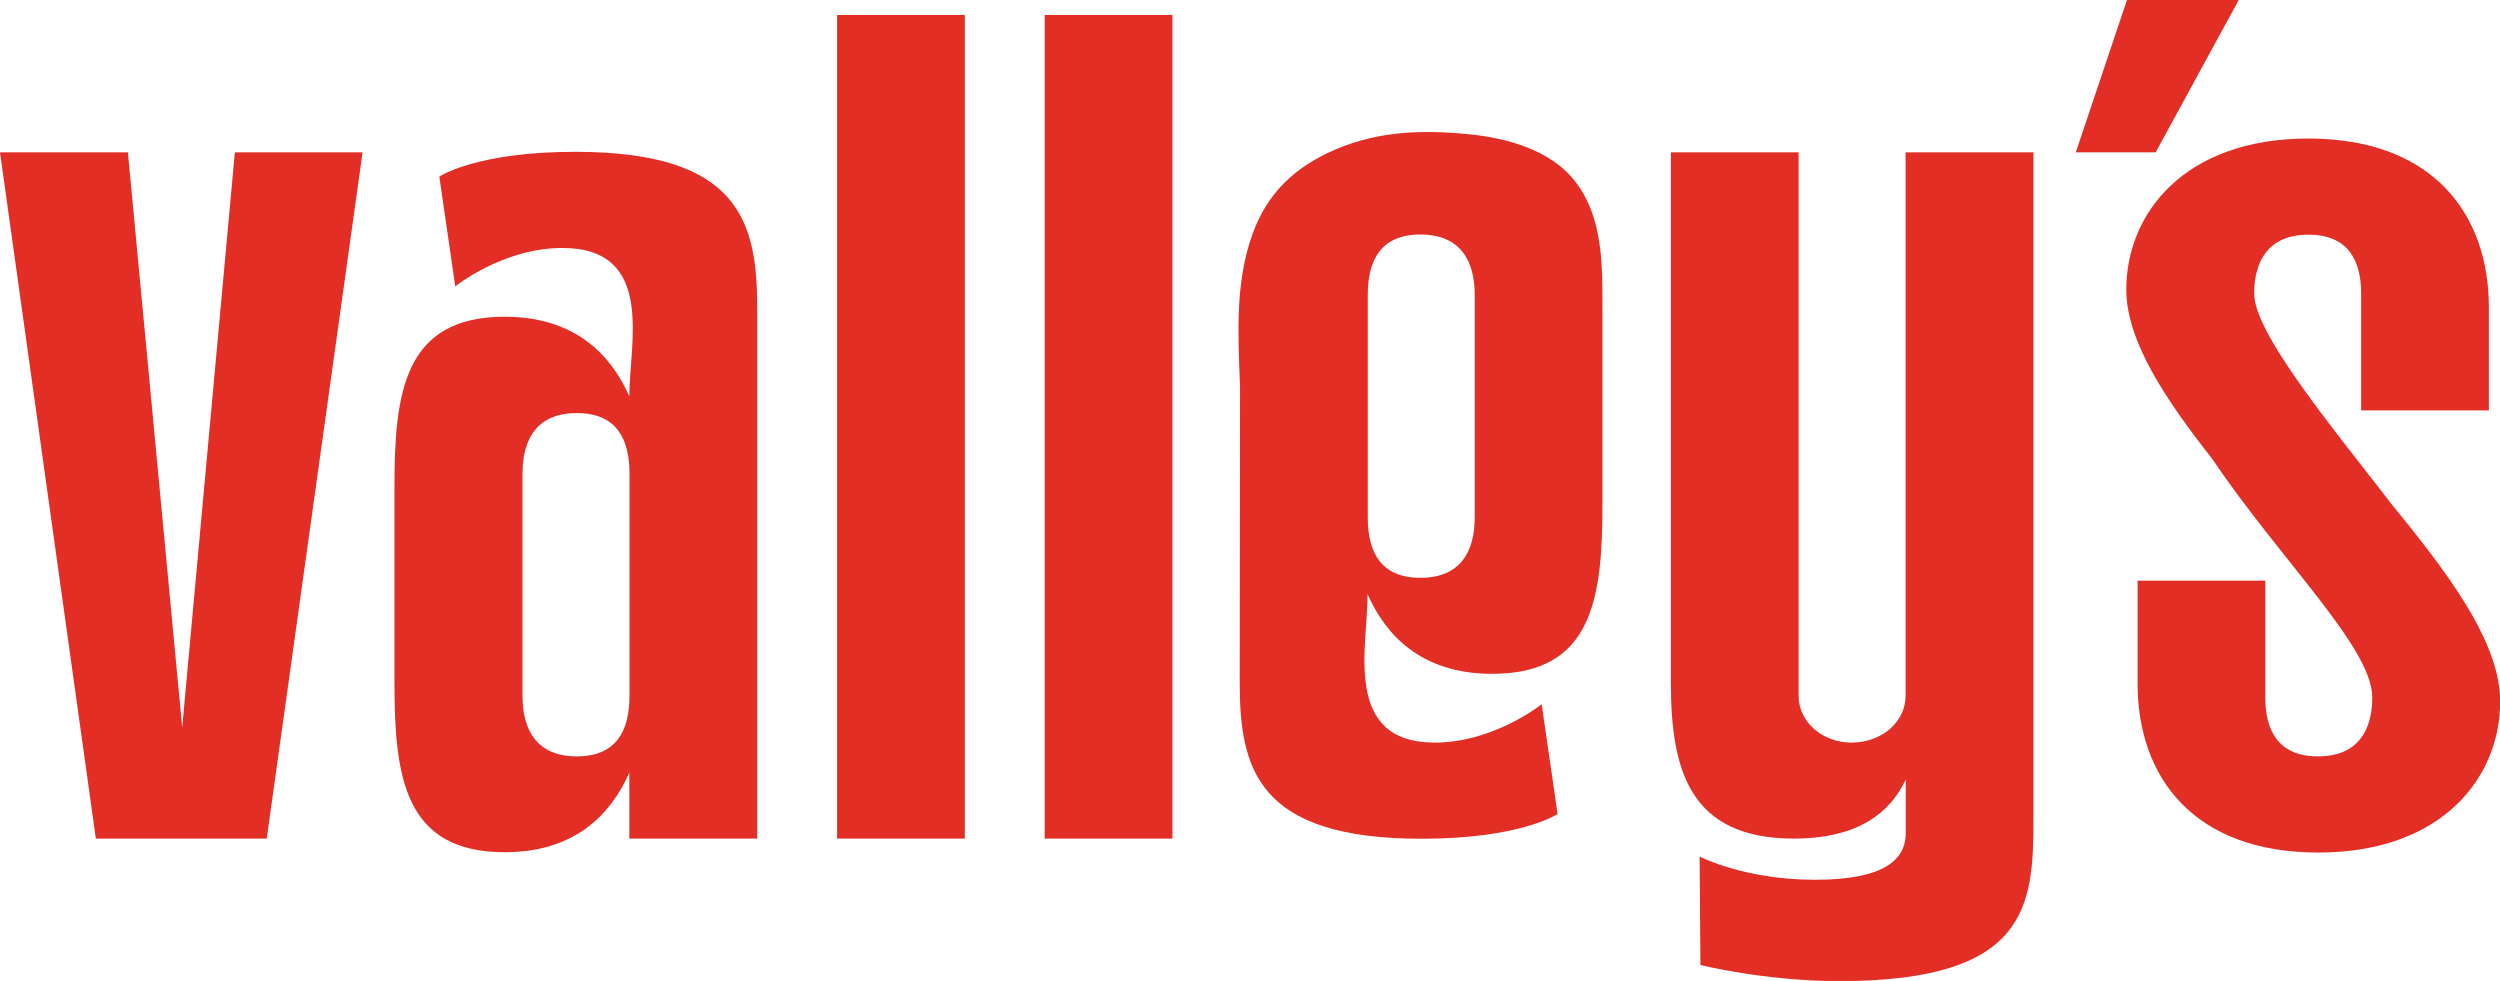
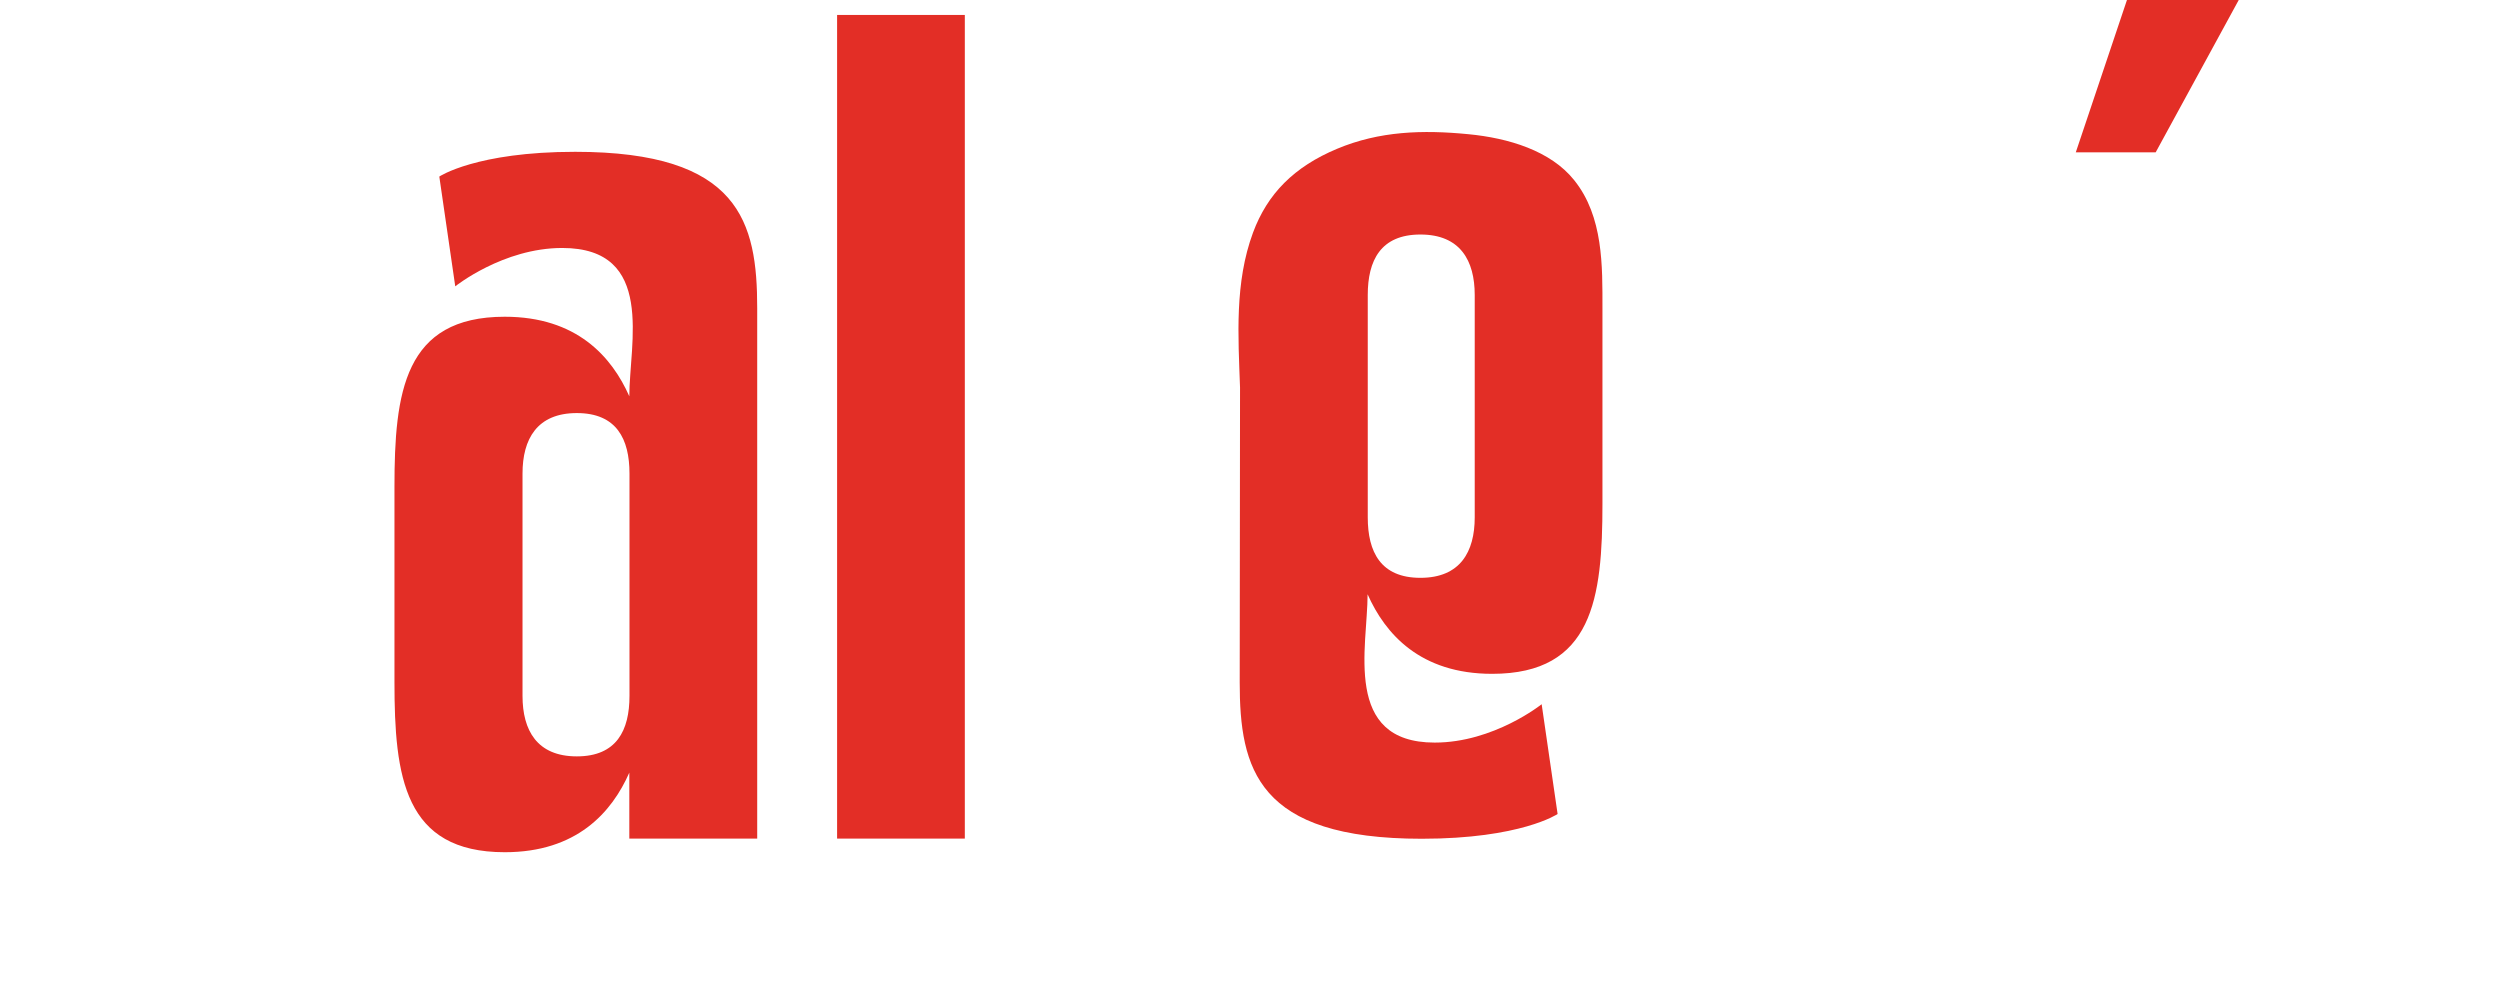
<svg xmlns="http://www.w3.org/2000/svg" id="Layer_1" viewBox="0 0 150.52 59.06">
  <defs>
    <style> .cls-1 { fill: #e32e26; } </style>
  </defs>
-   <path class="cls-1" d="M128.06,0h6.73l-5,9.17h-4.81l3.08-9.17Z" />
+   <path class="cls-1" d="M128.06,0h6.73l-5,9.17h-4.81l3.08-9.17" />
  <g>
-     <path class="cls-1" d="M21.83,9.17l-5.77,41.32H5.77L0,9.17h7.7l3.27,34.63,3.17-34.63h7.69Z" />
    <path class="cls-1" d="M45.59,50.49h-7.7v-3.97c-1.06,2.4-3.17,4.79-7.5,4.79-6.06,0-6.64-4.55-6.64-10.25v-11.74c0-5.7.58-10.25,6.64-10.25,4.33,0,6.44,2.4,7.5,4.79,0-3.16,1.6-8.93-4.04-8.93-3.56,0-6.44,2.31-6.44,2.31l-.96-6.61s2.21-1.49,8.18-1.49c9.91,0,10.96,4.22,10.96,9.42v31.9ZM37.9,41.9v-13.39c0-2.07-.77-3.64-3.17-3.64s-3.27,1.57-3.27,3.64v13.39c0,2.07.87,3.64,3.27,3.64s3.17-1.57,3.17-3.64Z" />
    <path class="cls-1" d="M74.66,23.33c-.11-3.09-.33-6.32.78-9.32.87-2.35,2.48-3.97,5.06-5.05,2.55-1.07,5.16-1.15,7.91-.88,2.4.23,4.95.99,6.37,2.77,1.76,2.19,1.7,5.18,1.7,7.73v11.74c0,5.7-.58,10.25-6.64,10.25-4.33,0-6.44-2.4-7.5-4.79,0,3.14-1.52,8.93,4.04,8.93,3.56,0,6.44-2.31,6.44-2.31l.96,6.61s-2.21,1.49-8.18,1.49c-9.91,0-10.96-4.22-10.96-9.42M82.35,17.76v13.39c0,2.07.77,3.64,3.17,3.64s3.27-1.57,3.27-3.64v-13.39c0-2.07-.87-3.64-3.27-3.64s-3.17,1.57-3.17,3.64Z" />
    <path class="cls-1" d="M50.4.9h7.69v49.59h-7.69V.9Z" />
-     <path class="cls-1" d="M62.9.9h7.69v49.59h-7.69V.9Z" />
-     <path class="cls-1" d="M100.6,9.17h7.69v32.73c0,1.57,1.44,2.81,3.17,2.81,1.83,0,3.27-1.24,3.27-2.81V9.17h7.7v40.17c0,5.21-.33,9.73-11.68,9.73-4.52,0-8.37-.97-8.37-.97l-.05-6.53s2.69,1.4,6.93,1.4,5.48-1.24,5.48-2.81v-3.22c-1.06,2.23-3.17,3.55-6.73,3.55-6.35,0-7.41-4.22-7.41-9.42V9.17Z" />
-     <path class="cls-1" d="M143.86,30.18h0c-3.51-4.54-8.14-10.13-8.14-12.5,0-1.98.87-3.55,3.27-3.55s3.17,1.57,3.17,3.55v7.03h7.69v-6.2c0-5.62-3.37-10.17-10.87-10.17s-10.96,4.55-10.96,9.09c0,3.11,2.37,6.63,5.16,10.18h0c4.14,6.14,9.65,11.38,9.65,14.38,0,1.98-.87,3.55-3.27,3.55s-3.17-1.57-3.17-3.55v-7.03h-7.69v6.2c0,5.62,3.37,10.17,10.87,10.17s10.96-4.55,10.96-9.09c0-3.66-3.27-7.89-6.67-12.05Z" />
  </g>
</svg>